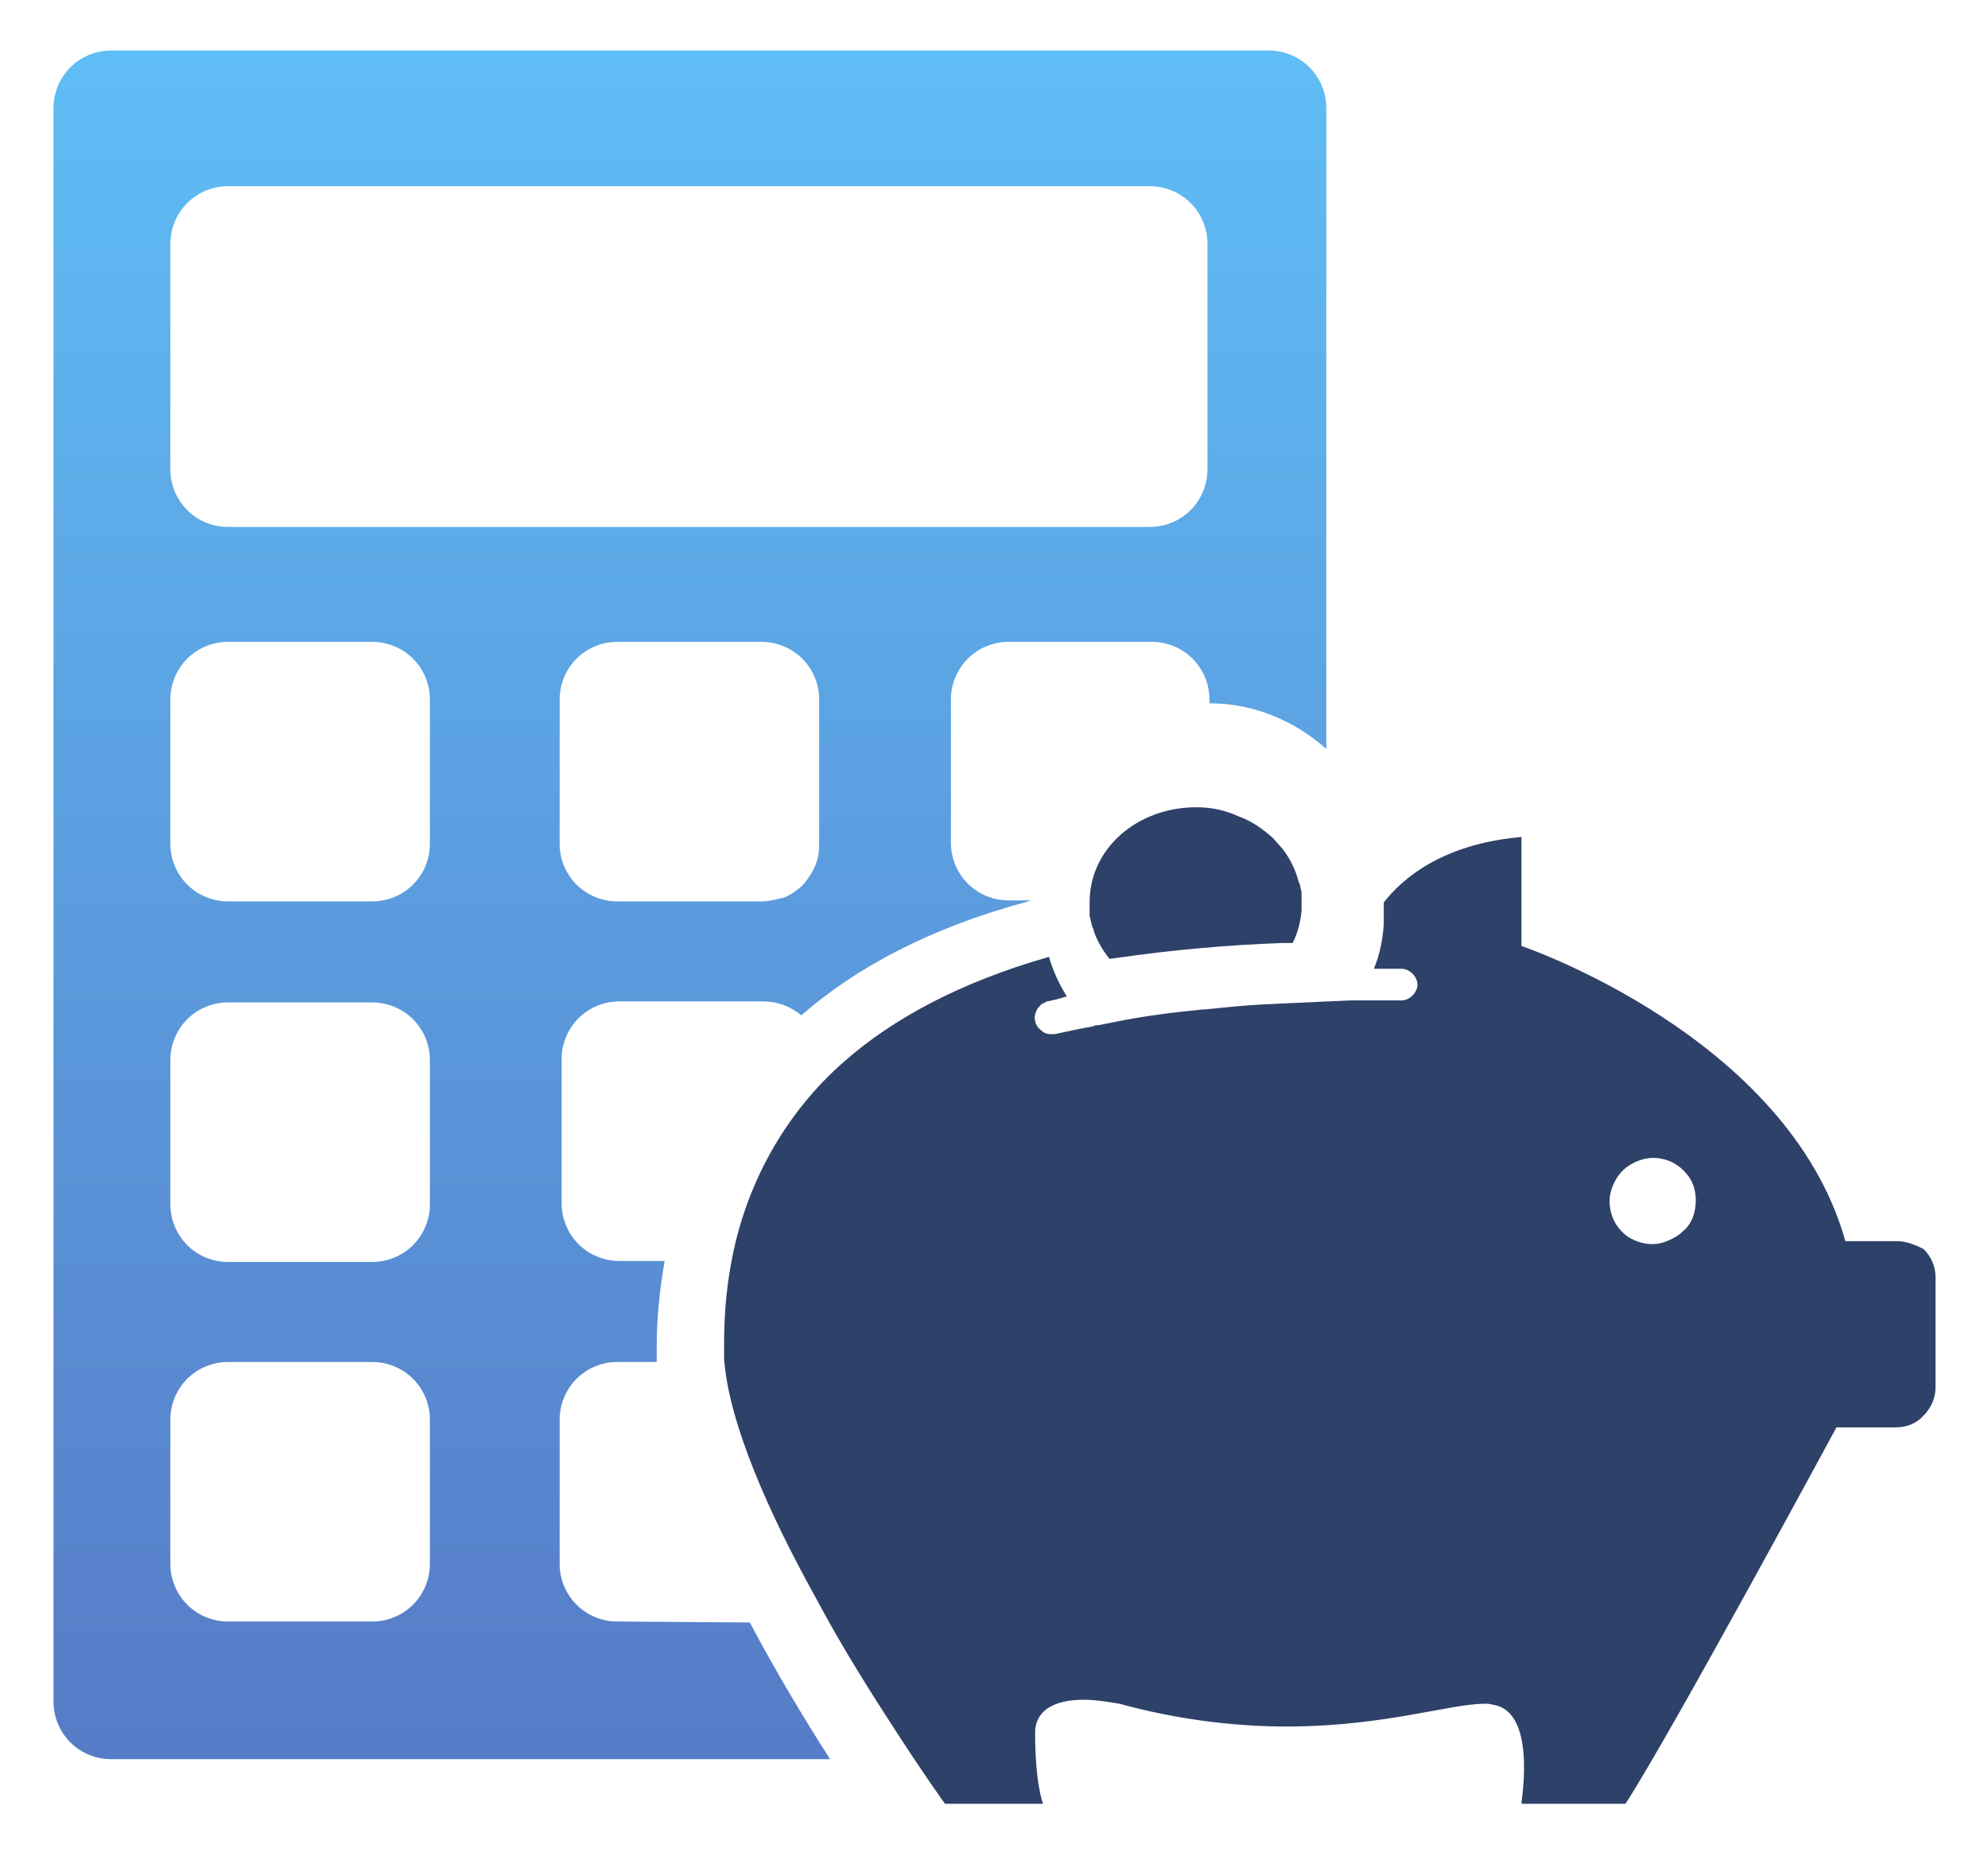
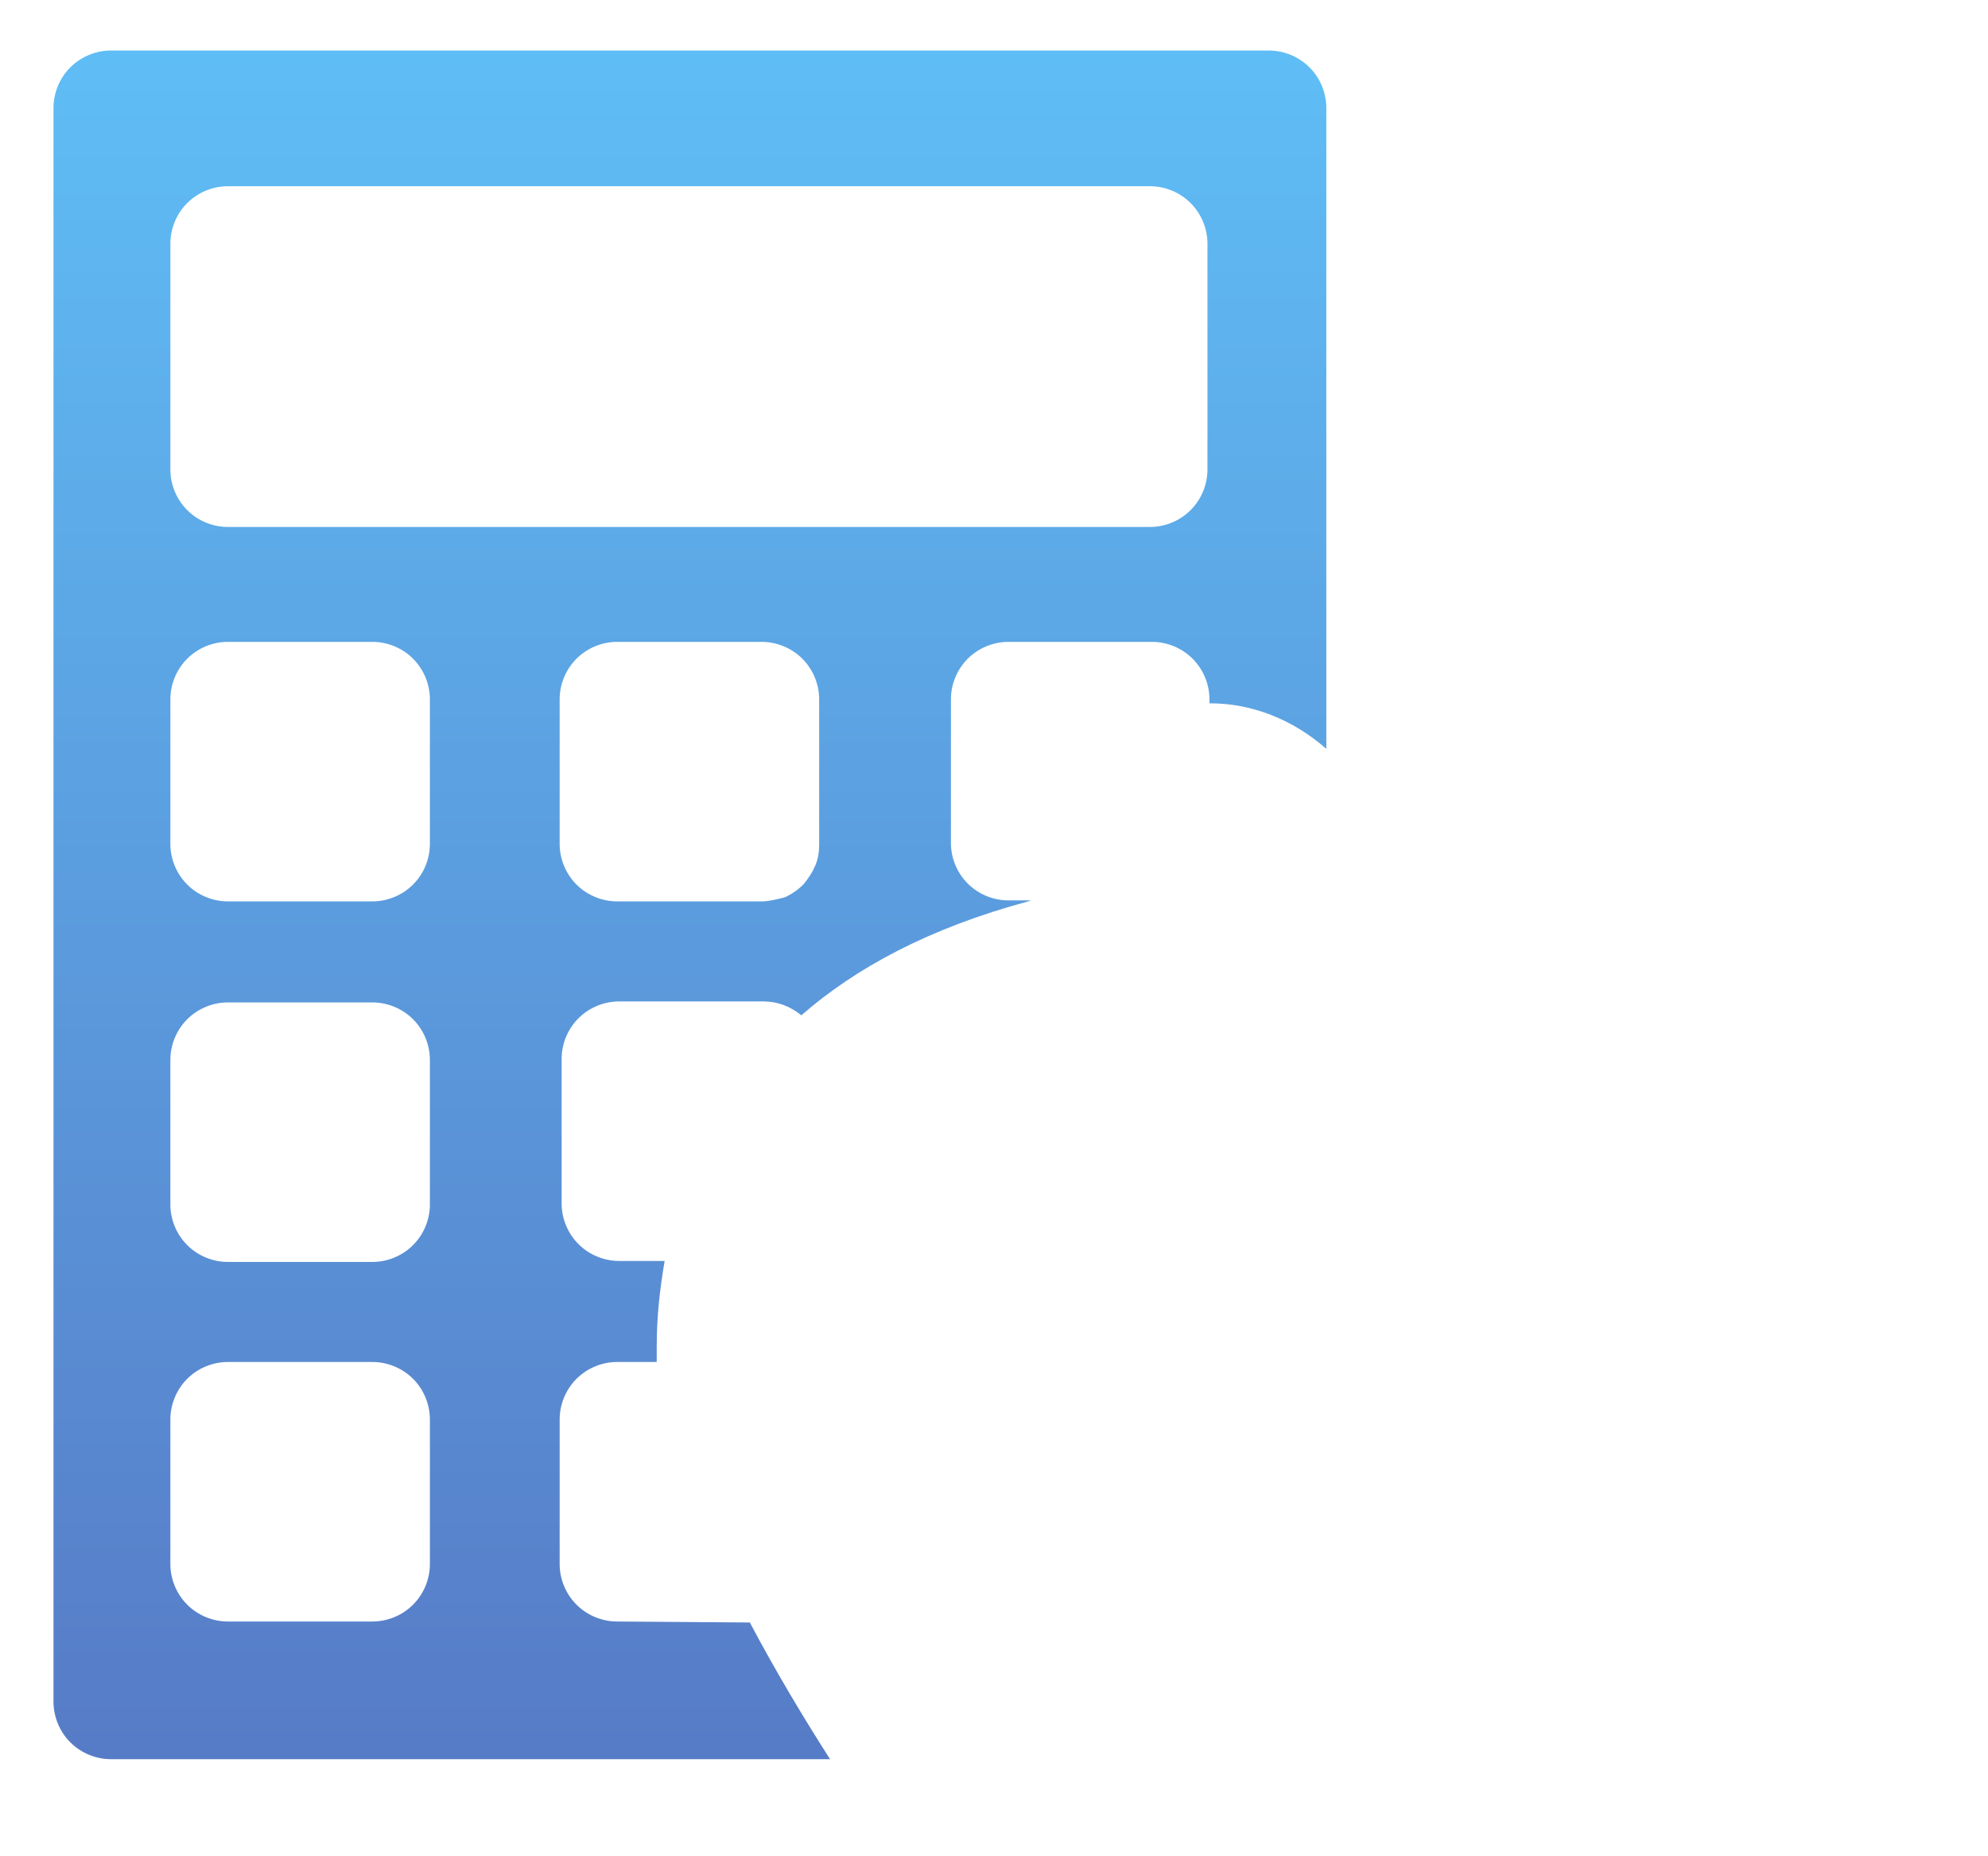
<svg xmlns="http://www.w3.org/2000/svg" version="1.1" id="Layer_1" x="0px" y="0px" viewBox="0 0 200.7 187.4" style="enable-background:new 0 0 200.7 187.4;" xml:space="preserve">
  <style type="text/css">
	.st0{fill:url(#SVGID_1_);}
	.st1{fill:#2E4169;}
</style>
  <g>
    <linearGradient id="SVGID_1_" gradientUnits="userSpaceOnUse" x1="69.542" y1="11.076" x2="69.542" y2="182.186" gradientTransform="matrix(1 0 0 -1 0 187.276)">
      <stop offset="0" style="stop-color:#577CC7" />
      <stop offset="1" style="stop-color:#5FBDF5" />
    </linearGradient>
-     <path class="st0" d="M62.3,163.7c-1.5,0-3-0.6-4.1-1.7c-1.1-1.1-1.7-2.6-1.7-4.1v-14.6c0-1.5,0.6-3,1.7-4.1   c1.1-1.1,2.6-1.7,4.1-1.7h4c0-0.5,0-1.1,0-1.6c0-2.9,0.3-5.7,0.8-8.6h-4.6c-1.5,0-3-0.6-4.1-1.7c-1.1-1.1-1.7-2.6-1.7-4.1v-14.6   c0-1.5,0.6-3,1.7-4.1c1.1-1.1,2.6-1.7,4.1-1.7h14.6c1.4,0,2.7,0.5,3.8,1.4c5.5-4.8,12.9-8.8,22.9-11.5l0.3-0.1h-2.3   c-1.5,0-3-0.6-4.1-1.7c-1.1-1.1-1.7-2.6-1.7-4.1V70.6c0-1.5,0.6-3,1.7-4.1c1.1-1.1,2.6-1.7,4.1-1.7h14.5c1.5,0,3,0.6,4.1,1.7   c1.1,1.1,1.7,2.6,1.7,4.1V71c4.4,0,8.5,1.7,11.8,4.6V10.9c0-1.5-0.6-3-1.7-4.1c-1.1-1.1-2.6-1.7-4.1-1.7H11.2c-1.5,0-3,0.6-4.1,1.7   c-1.1,1.1-1.7,2.6-1.7,4.1v160.9c0,1.5,0.6,3,1.7,4.1c1.1,1.1,2.6,1.7,4.1,1.7h72.6c-2.5-3.9-5.4-8.7-8.1-13.8L62.3,163.7z    M76.9,91H62.3c-1.5,0-3-0.6-4.1-1.7c-1.1-1.1-1.7-2.6-1.7-4.1V70.6c0-1.5,0.6-3,1.7-4.1c1.1-1.1,2.6-1.7,4.1-1.7h14.6   c1.5,0,3,0.6,4.1,1.7c1.1,1.1,1.7,2.6,1.7,4.1v14.6c0,0.8-0.1,1.5-0.4,2.2c-0.3,0.7-0.7,1.3-1.2,1.9c-0.5,0.5-1.2,1-1.9,1.3   C78.4,90.8,77.6,91,76.9,91z M17.2,24.6c0-1.5,0.6-3,1.7-4.1c1.1-1.1,2.6-1.7,4.1-1.7h93.1c1.5,0,3,0.6,4.1,1.7   c1.1,1.1,1.7,2.6,1.7,4.1v22.8c0,1.5-0.6,3-1.7,4.1c-1.1,1.1-2.6,1.7-4.1,1.7H23c-1.5,0-3-0.6-4.1-1.7c-1.1-1.1-1.7-2.6-1.7-4.1   L17.2,24.6z M43.4,157.9c0,1.5-0.6,3-1.7,4.1c-1.1,1.1-2.6,1.7-4.1,1.7H23c-1.5,0-3-0.6-4.1-1.7c-1.1-1.1-1.7-2.6-1.7-4.1v-14.6   c0-1.5,0.6-3,1.7-4.1c1.1-1.1,2.6-1.7,4.1-1.7h14.6c1.5,0,3,0.6,4.1,1.7c1.1,1.1,1.7,2.6,1.7,4.1L43.4,157.9z M43.4,121.6   c0,1.5-0.6,3-1.7,4.1c-1.1,1.1-2.6,1.7-4.1,1.7H23c-1.5,0-3-0.6-4.1-1.7c-1.1-1.1-1.7-2.6-1.7-4.1v-14.6c0-1.5,0.6-3,1.7-4.1   c1.1-1.1,2.6-1.7,4.1-1.7h14.6c1.5,0,3,0.6,4.1,1.7c1.1,1.1,1.7,2.6,1.7,4.1L43.4,121.6z M43.4,85.2c0,1.5-0.6,3-1.7,4.1   c-1.1,1.1-2.6,1.7-4.1,1.7H23c-1.5,0-3-0.6-4.1-1.7c-1.1-1.1-1.7-2.6-1.7-4.1V70.6c0-1.5,0.6-3,1.7-4.1c1.1-1.1,2.6-1.7,4.1-1.7   h14.6c1.5,0,3,0.6,4.1,1.7c1.1,1.1,1.7,2.6,1.7,4.1L43.4,85.2z" />
-     <path class="st1" d="M191.5,125.3h-5.2c-5.8-20.7-32.7-29.8-32.7-29.8v-11c-8.1,0.7-12.1,4.3-13.9,6.6c0,0.3,0,0.6,0,0.9   c0,0.3,0,0.8,0,1.3c-0.1,1.5-0.4,3.1-1,4.5c0.9,0,1.8,0,2.8,0c0.4,0,0.8,0.2,1.1,0.5c0.3,0.3,0.5,0.7,0.5,1.1   c0,0.4-0.2,0.8-0.5,1.1c-0.3,0.3-0.7,0.5-1.1,0.5c-1.5,0-2.9,0-4.3,0c-0.3,0-0.6,0-0.9,0l-2.2,0.1h-0.1c-2,0.1-4.3,0.2-6.5,0.3   c-1.9,0.1-3.8,0.3-5.8,0.5h-0.2c-3.1,0.3-6.2,0.7-9.1,1.3c-0.5,0.1-1,0.2-1.5,0.3h-0.1c-0.1,0-0.3,0-0.4,0.1   c-0.2,0-0.3,0.1-0.5,0.1c-1.2,0.2-2.4,0.5-3.4,0.7c-0.1,0-0.2,0-0.4,0c-0.4,0-0.7-0.1-1-0.4c-0.3-0.2-0.5-0.5-0.6-0.9   c0-0.2-0.1-0.4,0-0.6c0-0.2,0.1-0.4,0.2-0.6c0.1-0.2,0.3-0.3,0.4-0.5c0.2-0.1,0.4-0.2,0.6-0.3c0.6-0.1,1.3-0.3,2-0.5   c-0.8-1.3-1.4-2.6-1.8-4c-9.1,2.6-15.8,6.3-20.6,10.5c-6.1,5.3-10.1,12.6-11.5,20.5c-0.5,2.7-0.7,5.4-0.7,8.1c0,0.5,0,1,0,1.5   c0.5,6.6,4.6,15.7,9.2,24c2.7,5.1,5.7,9.8,8.1,13.5c2.9,4.5,5,7.4,5,7.4h9.9c0,0-0.8-2-0.8-7.1c0-0.1,0-0.2,0-0.3   c0.2-2.5,2.7-3.1,4.9-3.1c1.2,0,2.4,0.2,3.6,0.4c5.5,1.5,11.2,2.3,16.9,2.3c0.2,0,0.4,0,0.6,0c9.5-0.1,16-2.3,19.4-2.3   c0.3,0,0.5,0,0.8,0.1c4.3,0.6,3,9,2.9,9.9c0,0,0,0.1,0.1,0.1h10.4c4.5-6.9,21.3-38,21.3-38h6c1.1,0,2.1-0.4,2.8-1.2   c0.7-0.7,1.2-1.7,1.2-2.8v-11.2c0-1-0.4-2-1.2-2.8C193.6,125.8,192.6,125.3,191.5,125.3z M166.8,125.6c-0.9,0-1.7-0.3-2.4-0.7   c-0.7-0.5-1.3-1.2-1.6-2c-0.3-0.8-0.4-1.7-0.2-2.5c0.2-0.8,0.6-1.6,1.2-2.2c0.6-0.6,1.4-1,2.2-1.2c0.9-0.2,1.7-0.1,2.5,0.2   c0.8,0.3,1.5,0.9,2,1.6c0.5,0.7,0.7,1.6,0.7,2.4c0,0.6-0.1,1.1-0.3,1.7c-0.2,0.5-0.5,1-1,1.4c-0.4,0.4-0.9,0.7-1.4,0.9   C167.9,125.5,167.3,125.6,166.8,125.6z" />
-     <path class="st1" d="M120.9,81.5h-0.2c-2.8,0-5.6,1-7.6,2.8c-2,1.8-3.1,4.2-3.1,6.8c0,0.2,0,0.4,0,0.6c0,0,0,0.1,0,0.1v0.3   c0,0,0,0.1,0,0.1c0,0.2,0,0.4,0.1,0.6c0,0,0,0,0,0.1c0.1,0.3,0.1,0.6,0.3,0.9c0,0,0,0,0,0.1c0.3,1,0.9,2,1.6,2.9l0.8-0.1   c5.5-0.8,11.1-1.3,16.7-1.5l1,0c0.5-1,0.8-2.1,0.9-3.3c0,0,0-0.1,0-0.1c0-0.2,0-0.5,0-0.7c0-0.1,0-0.2,0-0.3c0-0.2,0-0.3,0-0.5   s0-0.4-0.1-0.6c0-0.2-0.1-0.5-0.2-0.7c-0.3-1.2-0.9-2.4-1.7-3.4c-0.3-0.3-0.6-0.7-0.9-1c-1-0.9-2.1-1.7-3.5-2.2   C123.7,81.8,122.3,81.5,120.9,81.5z" />
+     <path class="st0" d="M62.3,163.7c-1.5,0-3-0.6-4.1-1.7c-1.1-1.1-1.7-2.6-1.7-4.1v-14.6c0-1.5,0.6-3,1.7-4.1   c1.1-1.1,2.6-1.7,4.1-1.7h4c0-0.5,0-1.1,0-1.6c0-2.9,0.3-5.7,0.8-8.6h-4.6c-1.5,0-3-0.6-4.1-1.7c-1.1-1.1-1.7-2.6-1.7-4.1v-14.6   c0-1.5,0.6-3,1.7-4.1c1.1-1.1,2.6-1.7,4.1-1.7h14.6c1.4,0,2.7,0.5,3.8,1.4c5.5-4.8,12.9-8.8,22.9-11.5l0.3-0.1h-2.3   c-1.5,0-3-0.6-4.1-1.7c-1.1-1.1-1.7-2.6-1.7-4.1V70.6c0-1.5,0.6-3,1.7-4.1c1.1-1.1,2.6-1.7,4.1-1.7h14.5c1.5,0,3,0.6,4.1,1.7   c1.1,1.1,1.7,2.6,1.7,4.1V71c4.4,0,8.5,1.7,11.8,4.6V10.9c0-1.5-0.6-3-1.7-4.1c-1.1-1.1-2.6-1.7-4.1-1.7H11.2c-1.5,0-3,0.6-4.1,1.7   c-1.1,1.1-1.7,2.6-1.7,4.1v160.9c0,1.5,0.6,3,1.7,4.1c1.1,1.1,2.6,1.7,4.1,1.7h72.6c-2.5-3.9-5.4-8.7-8.1-13.8L62.3,163.7z    M76.9,91H62.3c-1.5,0-3-0.6-4.1-1.7c-1.1-1.1-1.7-2.6-1.7-4.1V70.6c0-1.5,0.6-3,1.7-4.1c1.1-1.1,2.6-1.7,4.1-1.7h14.6   c1.5,0,3,0.6,4.1,1.7c1.1,1.1,1.7,2.6,1.7,4.1v14.6c0,0.8-0.1,1.5-0.4,2.2c-0.3,0.7-0.7,1.3-1.2,1.9c-0.5,0.5-1.2,1-1.9,1.3   C78.4,90.8,77.6,91,76.9,91z M17.2,24.6c0-1.5,0.6-3,1.7-4.1c1.1-1.1,2.6-1.7,4.1-1.7h93.1c1.5,0,3,0.6,4.1,1.7   c1.1,1.1,1.7,2.6,1.7,4.1v22.8c0,1.5-0.6,3-1.7,4.1c-1.1,1.1-2.6,1.7-4.1,1.7H23c-1.5,0-3-0.6-4.1-1.7c-1.1-1.1-1.7-2.6-1.7-4.1   L17.2,24.6M43.4,157.9c0,1.5-0.6,3-1.7,4.1c-1.1,1.1-2.6,1.7-4.1,1.7H23c-1.5,0-3-0.6-4.1-1.7c-1.1-1.1-1.7-2.6-1.7-4.1v-14.6   c0-1.5,0.6-3,1.7-4.1c1.1-1.1,2.6-1.7,4.1-1.7h14.6c1.5,0,3,0.6,4.1,1.7c1.1,1.1,1.7,2.6,1.7,4.1L43.4,157.9z M43.4,121.6   c0,1.5-0.6,3-1.7,4.1c-1.1,1.1-2.6,1.7-4.1,1.7H23c-1.5,0-3-0.6-4.1-1.7c-1.1-1.1-1.7-2.6-1.7-4.1v-14.6c0-1.5,0.6-3,1.7-4.1   c1.1-1.1,2.6-1.7,4.1-1.7h14.6c1.5,0,3,0.6,4.1,1.7c1.1,1.1,1.7,2.6,1.7,4.1L43.4,121.6z M43.4,85.2c0,1.5-0.6,3-1.7,4.1   c-1.1,1.1-2.6,1.7-4.1,1.7H23c-1.5,0-3-0.6-4.1-1.7c-1.1-1.1-1.7-2.6-1.7-4.1V70.6c0-1.5,0.6-3,1.7-4.1c1.1-1.1,2.6-1.7,4.1-1.7   h14.6c1.5,0,3,0.6,4.1,1.7c1.1,1.1,1.7,2.6,1.7,4.1L43.4,85.2z" />
  </g>
</svg>